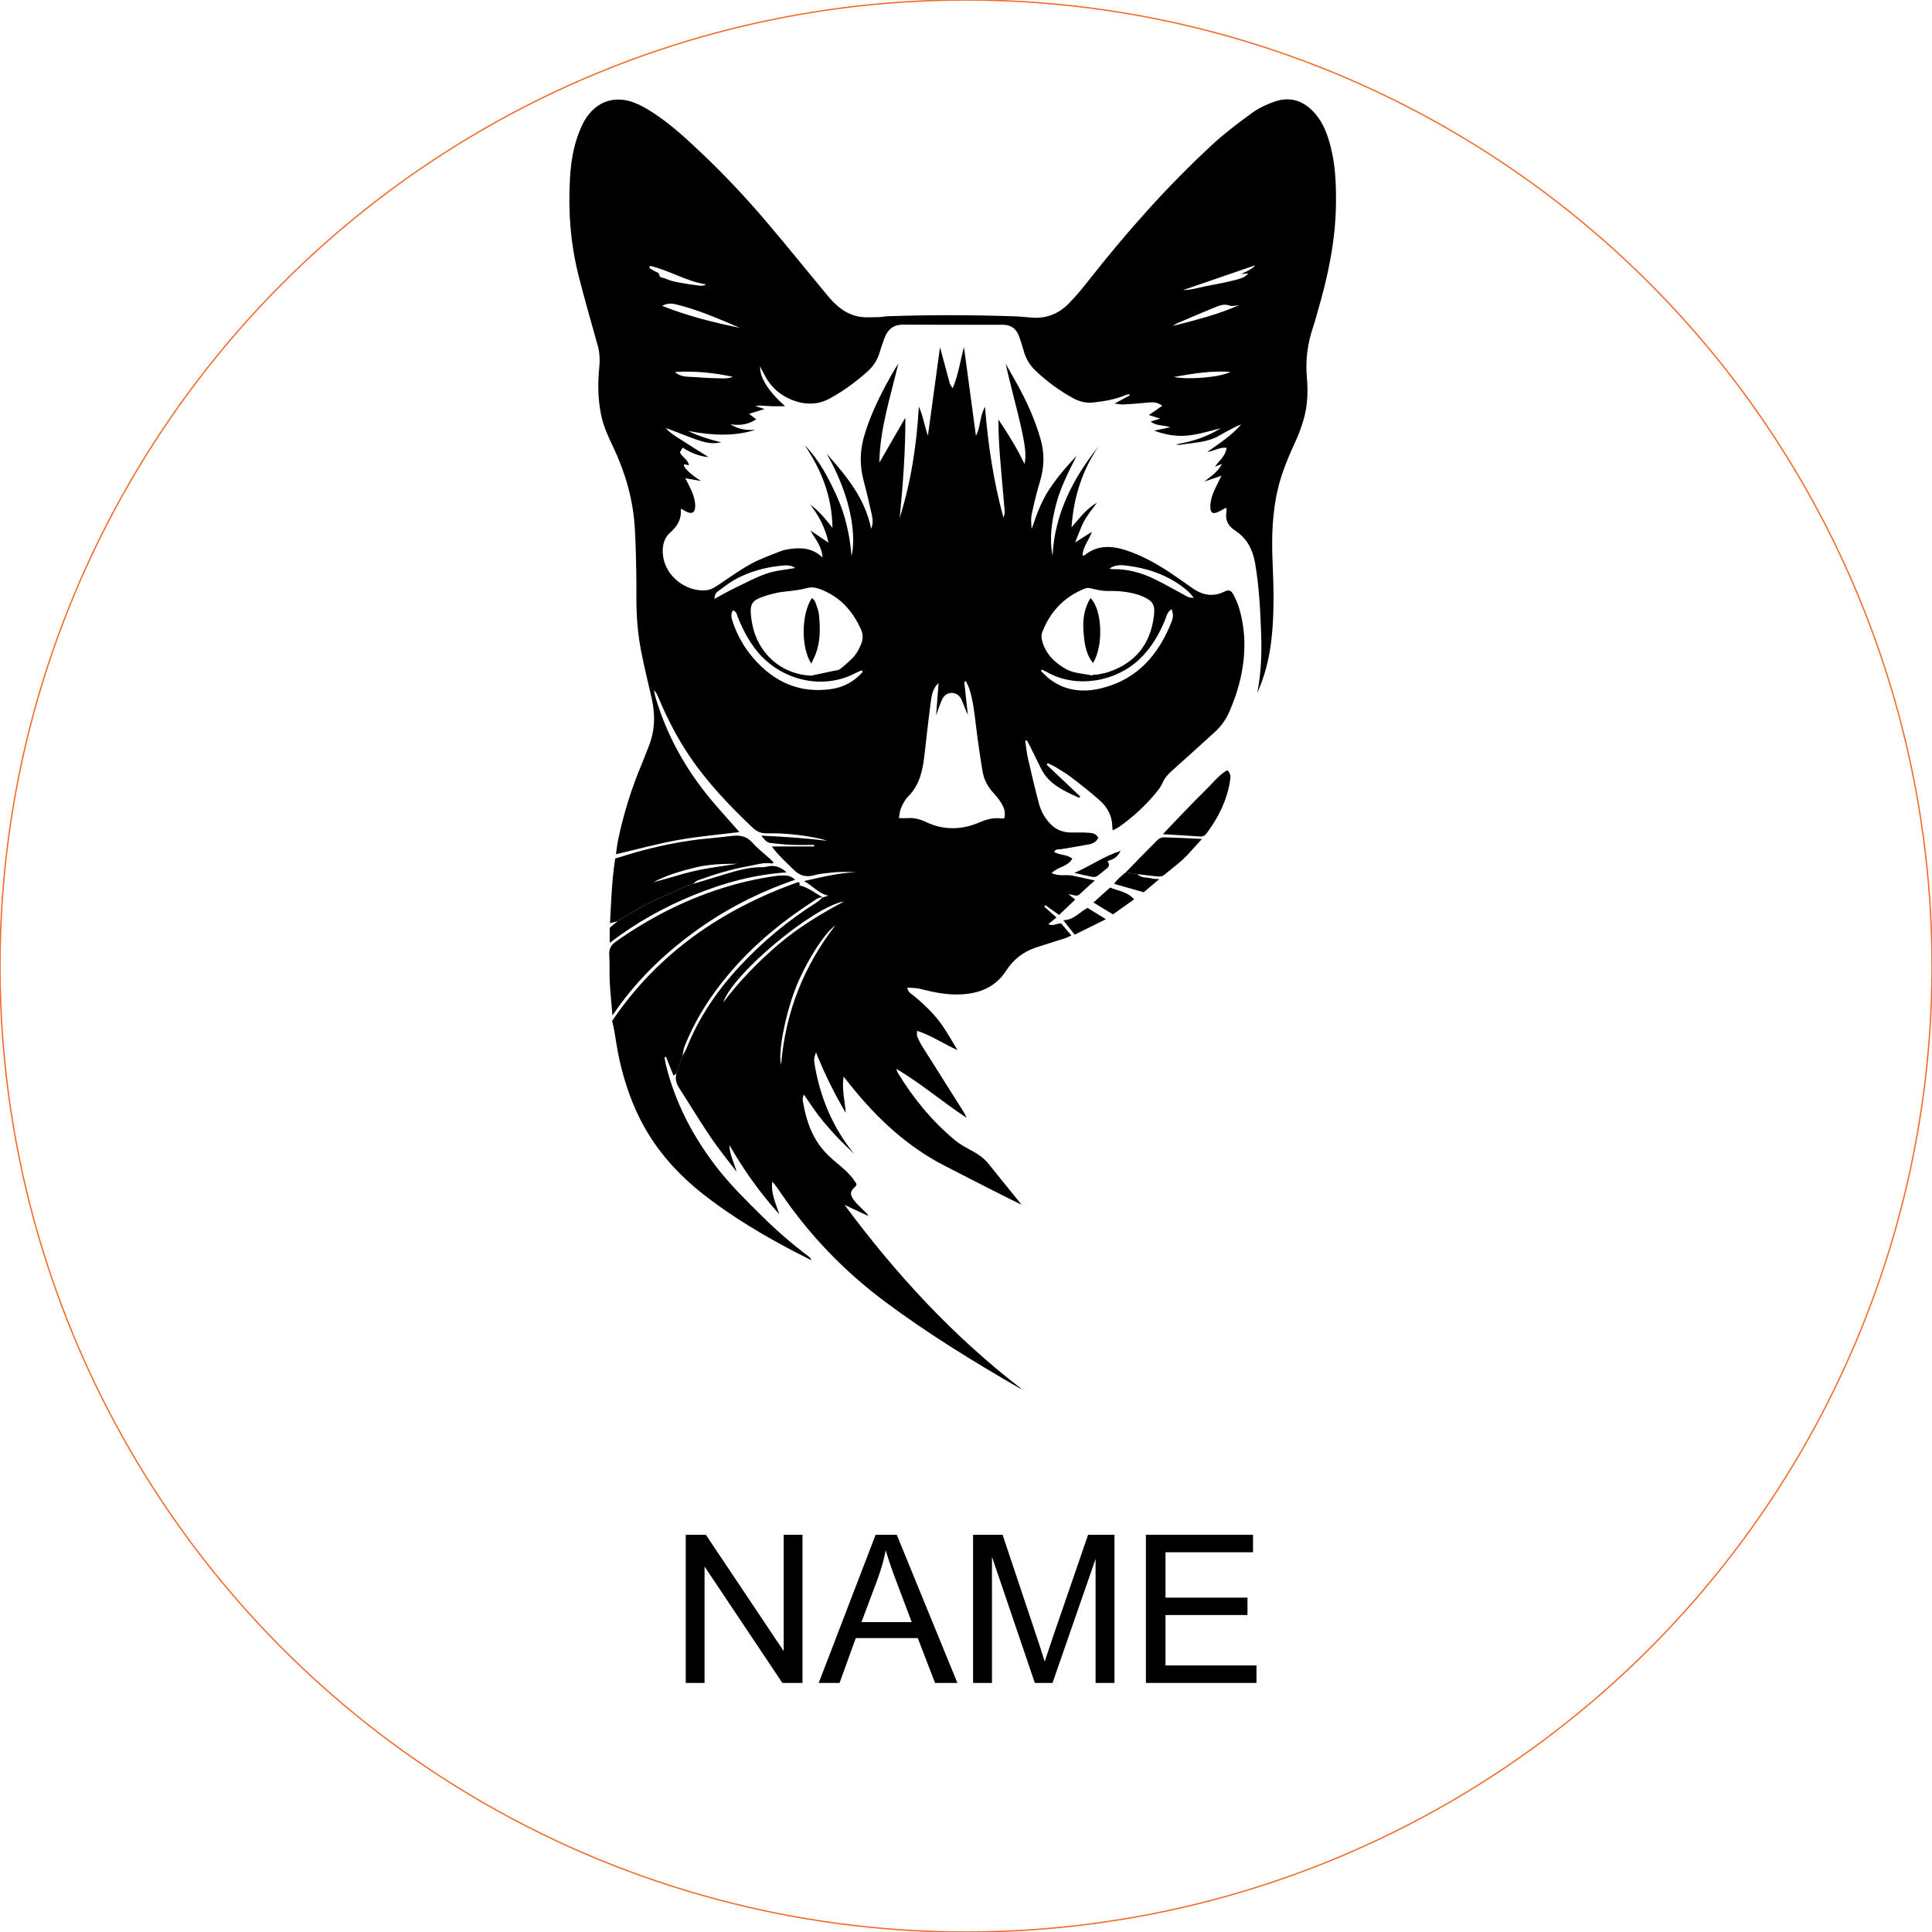
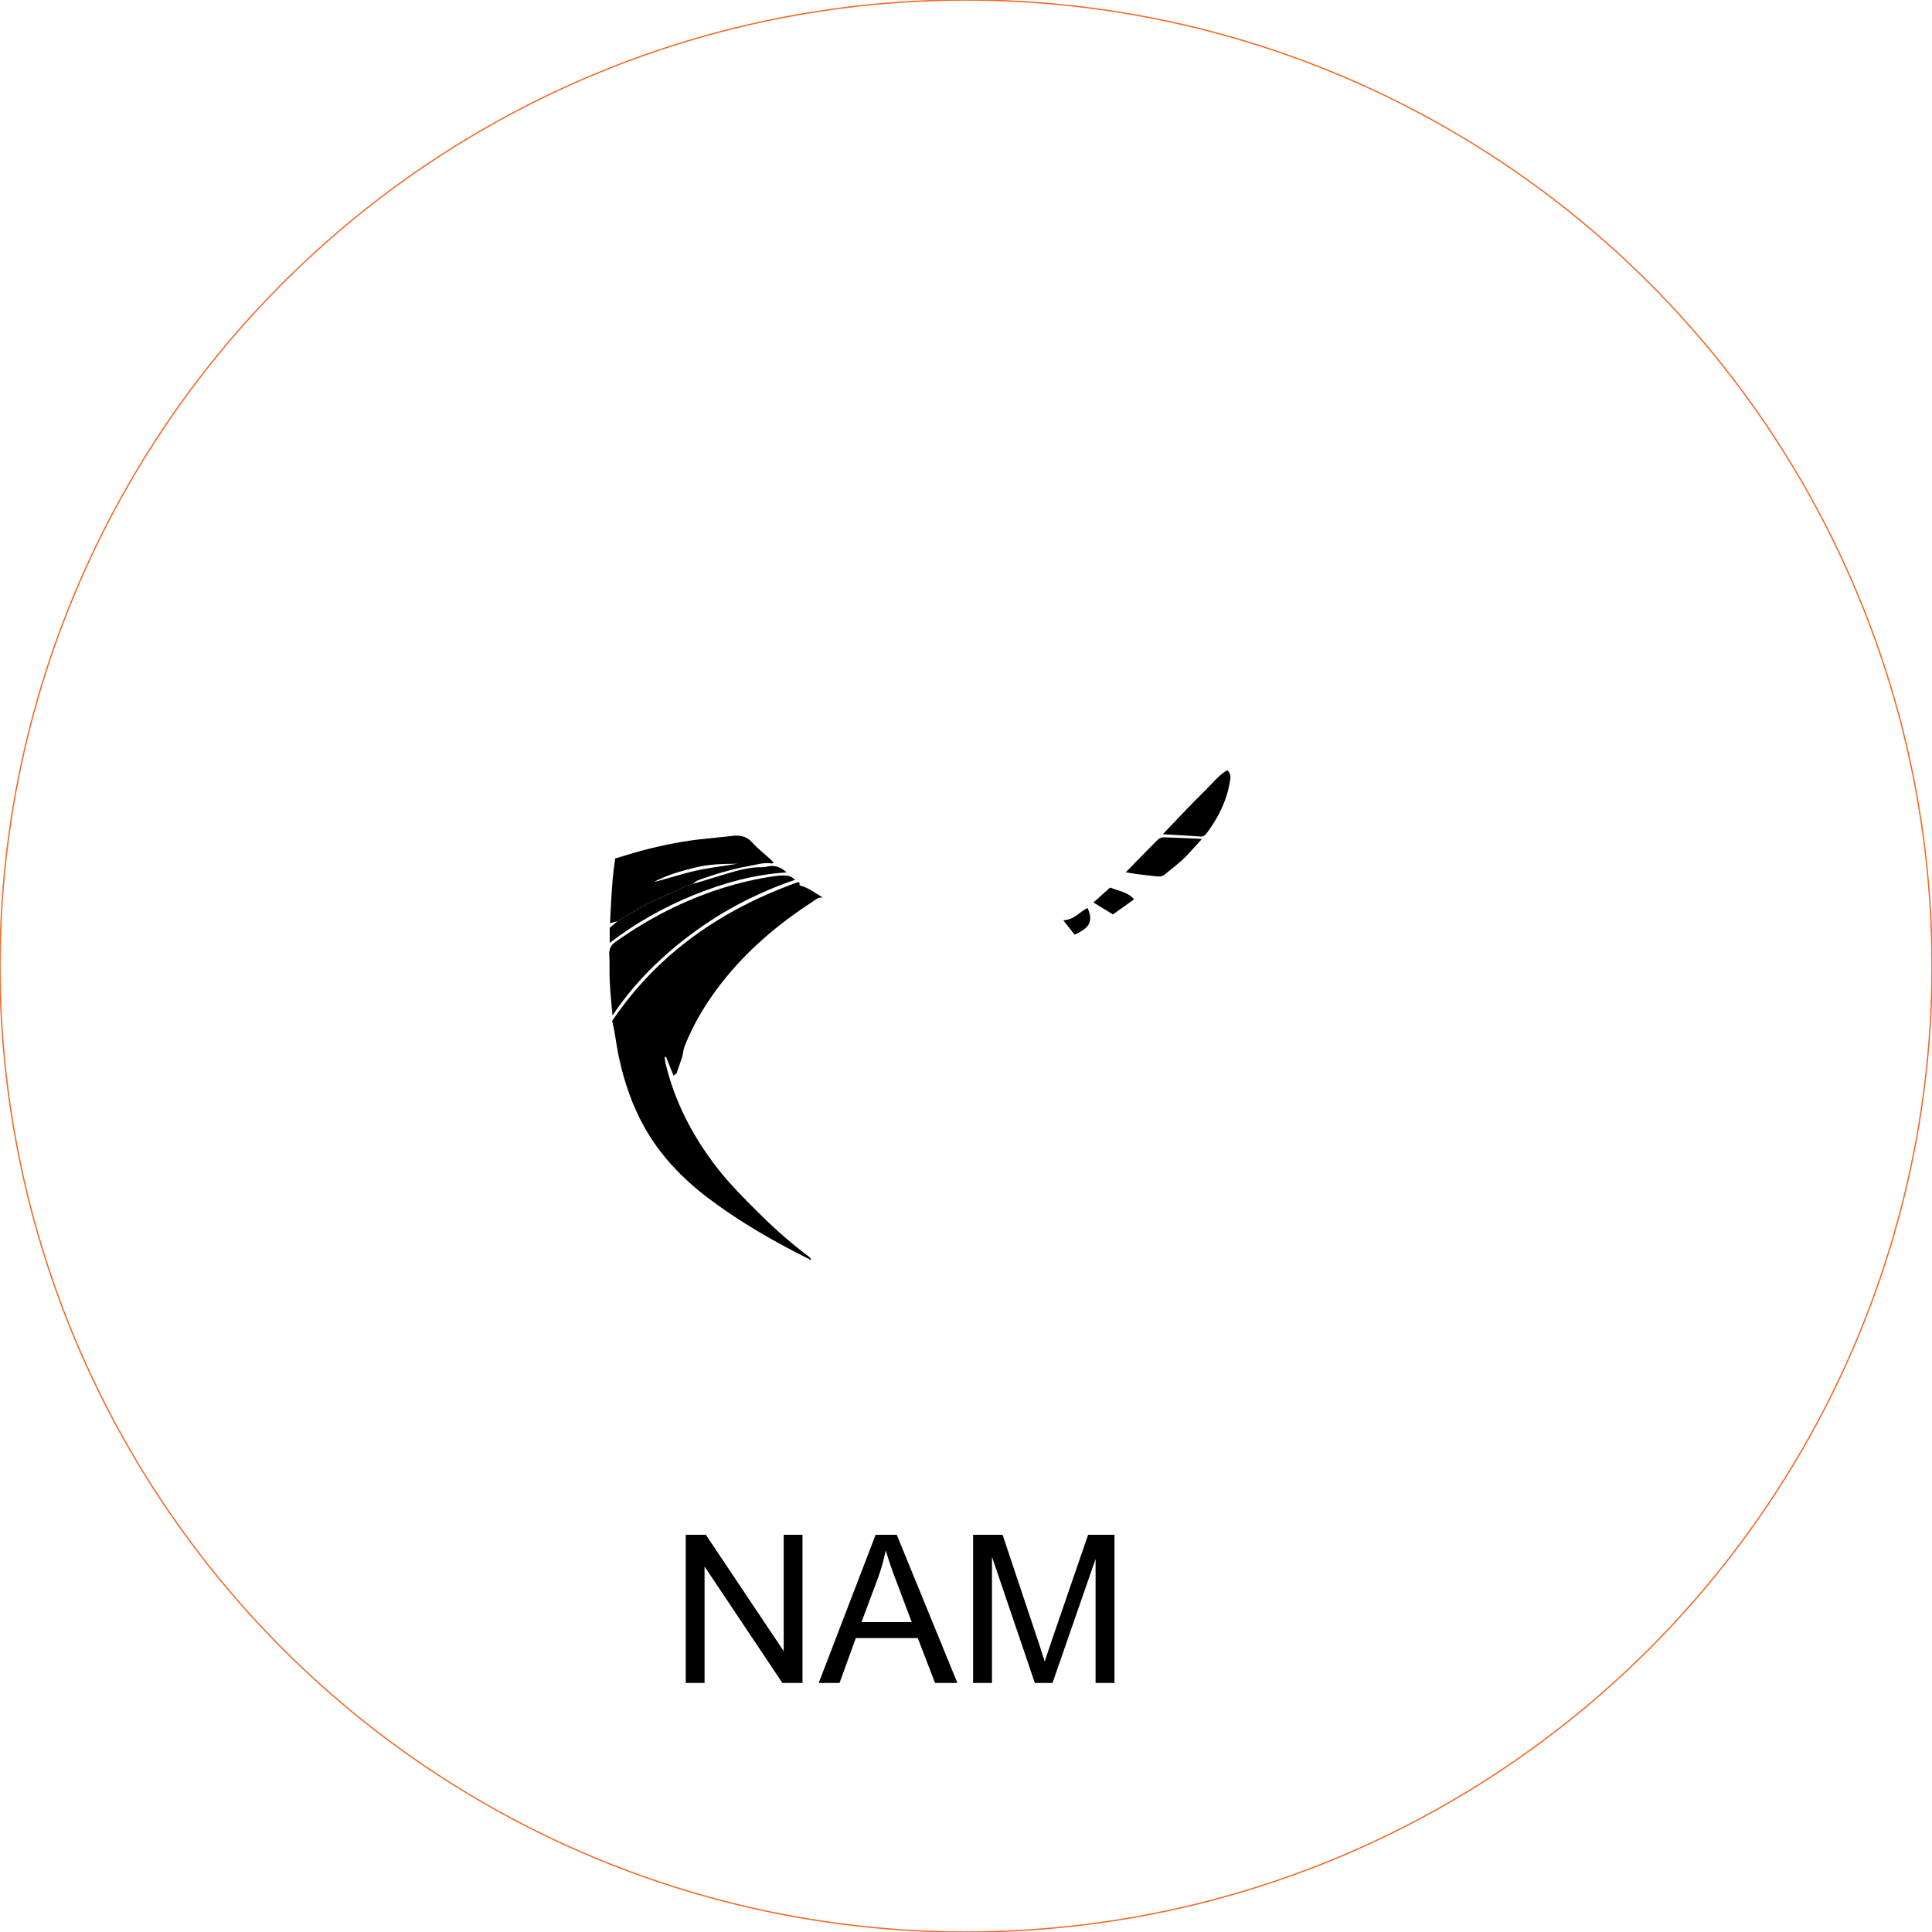
<svg xmlns="http://www.w3.org/2000/svg" viewBox="-40 -40 280 280" height="280.000mm" width="280.000mm">
  <circle cy="0" cx="0" r="140" style="stroke:#f36926;stroke-width:0.05mm;fill:none" transform="matrix(1,0,0,-1,100,100)" />
-   <path d="M115.7,86.509C117.966,85.544,119.915,84.123,122.41,83.312C121.948,84.257,121.322,84.567,120.497,84.791C120.756,85.158,120.841,85.528,120.426,85.842C119.938,86.209,119.497,86.643,118.991,86.985C118.806,87.11,118.488,87.114,118.25,87.068C117.428,86.913,116.612,86.712,115.7,86.509L115.7,86.509z" style="stroke:none;fill:#000000;fill-rule:evenodd" />
-   <path d="M123.151,86.426C123.712,86.514,124.274,86.599,124.835,86.687C125.431,87.299,126.265,87.119,126.983,87.322C127.23,87.391,127.503,87.371,128.008,87.41C127.158,88.126,126.468,88.706,125.752,89.309C124.35,88.914,122.966,88.523,121.463,88.098C121.964,87.357,122.574,86.909,123.151,86.428L123.151,86.426z" style="stroke:none;fill:#000000;fill-rule:evenodd" />
-   <path d="M115.748,95.462C115.141,94.69,114.649,94.067,114.095,93.364C115.64,93.344,116.457,92.166,117.612,91.581C118.458,92.101,119.296,92.616,120.275,93.217C118.712,93.993,117.28,94.702,115.748,95.462L115.748,95.462z" style="stroke:none;fill:#000000;fill-rule:evenodd" />
+   <path d="M115.748,95.462C115.141,94.69,114.649,94.067,114.095,93.364C115.64,93.344,116.457,92.166,117.612,91.581C118.712,93.993,117.28,94.702,115.748,95.462L115.748,95.462z" style="stroke:none;fill:#000000;fill-rule:evenodd" />
  <path d="M120.883,88.63C122.072,89.128,123.398,89.232,124.368,90.336C123.382,91.039,122.389,91.743,121.294,92.521C120.414,91.986,119.516,91.436,118.469,90.798C119.315,90.038,120.088,89.343,120.883,88.63L120.883,88.63z" style="stroke:none;fill:#000000;fill-rule:evenodd" />
  <path d="M123.151,86.426C124.701,84.837,126.239,83.239,127.814,81.675C128.025,81.465,128.424,81.342,128.731,81.349C130.482,81.395,132.233,81.495,134.194,81.587C133.499,82.354,132.933,82.964,132.381,83.587C131.298,84.809,129.976,85.761,128.727,86.793C128.524,86.962,128.177,87.05,127.907,87.027C126.879,86.946,125.856,86.805,124.83,86.687C124.269,86.599,123.708,86.514,123.146,86.426L123.151,86.426z" style="stroke:none;fill:#000000;fill-rule:evenodd" />
  <path d="M137.864,71.621C138.465,72.145,138.335,72.715,138.254,73.226C137.806,76.016,136.587,78.471,134.91,80.719C134.667,81.044,134.413,81.266,133.961,81.234C132.203,81.109,130.443,81.012,128.53,80.897C129.574,79.799,130.556,78.753,131.552,77.723C132.593,76.647,133.633,75.563,134.707,74.519C135.735,73.522,136.612,72.339,137.864,71.623L137.864,71.621z" style="stroke:none;fill:#000000;fill-rule:evenodd" />
  <path d="M49.498,93.508C51.563,92.207,53.66,90.962,55.919,90.013C57.074,89.528,58.201,88.971,59.347,88.468C59.689,88.318,60.058,88.228,60.416,88.112C62.066,87.611,63.712,87.107,65.364,86.611C67.057,86.1,68.757,85.643,70.549,85.682C70.889,85.689,71.228,85.564,71.57,85.521C72.422,85.413,73.231,85.718,73.998,86.435C69.258,86.742,64.833,87.969,60.553,89.713C56.238,91.47,52.185,93.718,48.364,96.651L48.364,94.457C48.708,94.171,49.103,93.84,49.498,93.51L49.498,93.508z" style="stroke:none;fill:#000000;fill-rule:evenodd" />
  <path d="M48.764,107.17C48.614,105.37,48.447,103.846,48.369,102.317C48.302,101.012,48.38,99.698,48.3,98.395C48.246,97.536,48.521,96.986,49.23,96.485C53.938,93.154,58.996,90.533,64.491,88.773C67.124,87.93,69.81,87.304,72.552,86.941C73.083,86.872,73.635,86.849,74.162,86.92C74.538,86.971,74.889,87.218,75.247,87.498C69.903,89.325,64.99,91.845,60.481,95.166C55.991,98.474,52.039,102.296,48.762,107.172L48.764,107.17z" style="stroke:none;fill:#000000;fill-rule:evenodd" />
  <path d="M49.498,93.508C49.175,93.593,48.852,93.679,48.406,93.796C48.577,90.699,48.662,87.622,49.161,84.417C50.533,84.012,51.951,83.555,53.39,83.181C56.367,82.407,59.382,81.823,62.447,81.534C63.708,81.416,64.967,81.268,66.228,81.134C67.311,81.021,68.235,81.22,69.027,82.109C69.815,82.994,70.773,83.726,71.653,84.527C71.817,84.678,71.963,84.851,72.129,85.026C72.011,85.084,71.947,85.149,71.891,85.142C70.658,84.934,69.491,85.359,68.309,85.558C67.066,85.765,65.837,86.096,64.622,86.44C63.442,86.775,62.28,87.179,61.126,87.59C60.86,87.685,60.65,87.934,60.416,88.112C60.058,88.23,59.689,88.318,59.347,88.468C58.199,88.974,57.074,89.528,55.919,90.013C53.66,90.962,51.566,92.207,49.498,93.508L49.498,93.508zM66.911,85.181C64.761,85.188,62.671,85.239,60.61,85.761C58.566,86.278,56.557,86.844,54.704,87.858C56.73,87.343,58.712,86.666,60.742,86.209C62.772,85.752,64.853,85.514,66.911,85.179L66.911,85.181z" style="stroke:none;fill:#000000;fill-rule:evenodd" />
  <path d="M58.906,113.06C58.619,113.9,58.333,114.741,58.047,115.579C57.922,115.665,57.8,115.753,57.608,115.887C57.25,114.984,56.887,114.071,56.525,113.159C56.455,113.177,56.386,113.194,56.317,113.212C56.367,113.533,56.395,113.861,56.471,114.175C57.804,119.719,60.382,124.652,63.846,129.145C65.826,131.708,68.131,133.974,70.429,136.245C72.566,138.356,74.827,140.319,77.229,142.121C77.379,142.234,77.513,142.37,77.573,142.638C76.682,142.183,75.785,141.737,74.898,141.273C70.607,139.019,66.454,136.533,62.59,133.6C58.878,130.784,55.705,127.472,53.404,123.379C51.658,120.273,50.517,116.945,49.75,113.485C49.443,112.103,49.26,110.692,49.013,109.297C48.939,108.884,48.829,108.475,48.713,107.96C55.36,98.134,64.641,91.757,75.705,87.83C75.836,87.932,75.892,87.955,75.892,87.978C75.892,88.089,75.878,88.2,75.869,88.313C77.13,88.606,78.132,89.436,79.238,90.064L79.232,90.073C78.592,89.99,78.16,90.424,77.693,90.727C72.732,93.951,68.274,97.739,64.606,102.416C62.389,105.246,60.539,108.283,59.218,111.63C59.04,112.078,59.005,112.581,58.906,113.06z" style="stroke:none;fill:#000000;fill-rule:evenodd" />
-   <path d="M79.238,90.059C79.509,89.976,79.779,89.891,80.049,89.807C78.633,89.503,77.82,88.385,76.508,87.694C79.169,87.094,81.608,86.484,84.163,86.403C83.627,86.389,83.091,86.361,82.555,86.366C81.98,86.371,81.4,86.373,80.828,86.435C79.874,86.539,78.894,86.59,77.98,86.849C76.753,87.195,75.832,86.867,74.975,86.001C73.956,84.971,72.852,84.022,71.857,82.68L77.977,82.68C77.977,82.603,77.977,82.525,77.977,82.449C76.866,82.449,75.755,82.483,74.649,82.439C73.651,82.398,72.658,82.28,71.665,82.176C71.067,82.114,70.783,81.64,70.323,81.107C73.612,81.257,76.73,81.469,79.871,81.853C79.657,81.783,79.444,81.707,79.227,81.647C79.005,81.585,78.781,81.534,78.555,81.488C76.1,80.989,73.619,80.719,71.113,80.774C70.284,80.793,69.669,80.515,69.064,79.94C65.768,76.804,62.629,73.538,60.051,69.764C58.155,66.99,56.642,64.017,55.349,60.924C55.217,60.61,55.076,60.301,54.769,60.033C54.859,60.421,54.926,60.816,55.042,61.197C56.702,66.726,59.476,71.653,63.186,76.058C64.495,77.612,65.867,79.113,67.168,80.589C64.225,80.959,61.218,81.211,58.259,81.742C55.282,82.275,52.353,83.086,49.27,83.807C49.367,83.137,49.434,82.432,49.577,81.746C50.371,77.942,51.519,74.244,53.035,70.664C53.363,69.886,53.64,69.087,53.963,68.308C54.908,66.026,55,63.684,54.467,61.298C53.94,58.94,53.337,56.598,52.887,54.224C52.575,52.57,52.381,50.882,52.288,49.2C52.18,47.204,52.261,45.197,52.217,43.197C52.168,40.89,52.141,38.578,51.984,36.275C51.709,32.247,50.598,28.431,48.868,24.784C48.145,23.262,47.429,21.737,47.099,20.051C46.655,17.799,46.62,15.543,46.849,13.279C46.96,12.189,46.923,11.145,46.627,10.087C45.692,6.763,44.745,3.442,43.888,0.097C42.687,-4.594,42.322,-9.379,42.608,-14.202C42.742,-16.459,43.089,-18.711,43.93,-20.843C44.167,-21.448,44.428,-22.055,44.763,-22.61C46.392,-25.3,49.092,-26.25,52.011,-25.088C53.002,-24.695,53.938,-24.127,54.834,-23.538C57.252,-21.944,59.377,-19.979,61.477,-18.002C64.925,-14.752,68.163,-11.296,71.226,-7.682C74.162,-4.219,77.014,-0.688,79.908,2.809C81.16,4.322,82.608,5.59,84.618,5.906C85.553,6.054,86.528,5.96,87.487,5.953C87.831,5.95,88.172,5.851,88.517,5.839C94.711,5.618,100.906,5.636,107.101,5.844C107.946,5.872,108.787,5.983,109.632,6.038C111.676,6.172,113.434,5.461,114.848,4.036C115.926,2.948,116.906,1.749,117.855,0.541C123.336,-6.428,129.203,-13.047,135.721,-19.062C137.525,-20.727,139.502,-22.215,141.49,-23.66C142.437,-24.349,143.558,-24.862,144.669,-25.257C147.413,-26.231,149.397,-25.005,150.725,-23.388C151.85,-22.021,152.427,-20.395,152.857,-18.706C153.556,-15.96,153.653,-13.16,153.616,-10.35C153.547,-5,152.432,0.167,150.933,5.269C150.727,5.969,150.554,6.68,150.316,7.368C149.491,9.759,149.182,12.189,149.404,14.727C149.581,16.755,149.51,18.811,148.93,20.793C148.651,21.747,148.329,22.698,147.916,23.601C146.86,25.909,145.837,28.228,145.237,30.704C144.375,34.249,144.276,37.855,144.433,41.476C144.597,45.206,144.685,48.944,144.269,52.66C143.969,55.335,143.331,57.945,142.211,60.423C142.782,57.538,142.881,54.623,142.77,51.704C142.643,48.327,142.479,44.948,141.897,41.606C141.557,39.659,140.703,37.996,139.04,36.921C137.938,36.21,137.538,35.355,137.749,34.127C137.767,34.014,137.765,33.896,137.765,33.783C137.765,33.75,137.73,33.718,137.659,33.593C137.277,33.799,136.901,34.03,136.499,34.21C135.76,34.542,135.43,34.323,135.413,33.501C135.388,32.223,135.945,31.122,136.492,30.018C136.654,29.692,136.815,29.364,137.021,28.953C136.104,29.265,135.326,29.528,134.55,29.791C135.437,29.043,136.439,28.496,137.097,27.239C136.633,27.415,136.354,27.521,136.076,27.627C136.688,26.749,137.619,26.119,137.769,24.895C136.737,24.793,135.905,25.377,134.951,25.514C136.668,24.29,138.453,23.162,139.871,21.522C139.647,21.608,139.414,21.675,139.204,21.784C138.388,22.211,137.559,22.62,136.772,23.093C135,24.158,132.977,24.133,131.036,24.465C130.854,24.497,130.658,24.433,130.401,24.405C132.76,24.008,134.945,23.315,136.936,22.058C135.344,22.453,133.79,22.957,132.143,23.119C130.461,23.285,128.877,23.012,127.276,22.409C128.05,22.248,128.824,22.086,129.598,21.924C128.657,21.564,127.643,21.779,126.768,21.104C127.209,20.961,127.595,20.837,128.131,20.661C127.563,20.485,127.126,20.349,126.498,20.153C127.23,19.647,127.805,19.254,128.447,18.811C127.782,18.312,127.175,18.261,126.502,18.333C125.283,18.464,124.059,18.548,122.835,18.617C122.472,18.638,122.1,18.548,121.532,18.488C122.41,18.012,123.075,17.654,123.738,17.293C123.717,17.238,123.694,17.18,123.673,17.125C123.504,17.164,123.324,17.18,123.167,17.247C121.666,17.882,120.081,18.153,118.474,18.33C117.446,18.444,116.478,18.227,115.582,17.739C113.582,16.647,111.75,15.309,110.096,13.741C109.274,12.963,108.694,12.02,108.383,10.916C108.175,10.179,107.944,9.445,107.683,8.724C107.288,7.634,106.526,7.066,105.325,7.068C100.516,7.077,95.704,7.08,90.896,7.05C89.496,7.04,88.664,7.724,88.202,8.967C87.962,9.614,87.717,10.263,87.533,10.928C87.202,12.115,86.576,13.094,85.655,13.905C83.976,15.386,82.183,16.716,80.213,17.774C78.324,18.788,76.356,18.668,74.439,17.815C72.762,17.072,71.535,15.829,70.715,14.187C70.545,13.847,70.371,13.508,70.163,13.099C70.08,14.693,71.355,16.725,73.785,18.869C72.949,18.869,72.242,18.899,71.542,18.859C70.868,18.822,70.196,18.714,69.475,18.843C69.909,18.986,70.341,19.132,70.803,19.284C70.066,19.511,69.343,19.732,68.549,19.977C68.886,20.231,69.205,20.472,69.591,20.763C68.507,21.486,67.357,21.714,65.851,21.486C67.133,22.296,68.288,22.359,69.48,22.294C66.255,23.315,63.01,23.07,59.737,22.465C61.285,23.218,62.899,23.712,64.539,24.107C63.181,24.345,62.474,24.271,60.409,23.523C59.093,23.045,57.802,22.49,56.469,22.024C57.307,22.968,58.425,23.53,59.453,24.211C60.474,24.888,61.527,25.516,62.698,26.246C61.236,26.123,60.075,25.599,58.938,24.872C58.786,25.128,58.661,25.334,58.536,25.544C58.806,26.251,59.698,26.537,59.848,27.431C59.566,27.371,59.359,27.325,59.155,27.281C58.869,27.632,60.174,28.835,61.604,29.706C60.885,29.581,60.165,29.459,59.319,29.313C59.52,29.704,59.668,29.992,59.816,30.281C60.308,31.244,60.751,32.226,60.754,33.337C60.756,34.3,60.285,34.572,59.421,34.129C59.19,34.011,58.973,33.87,58.751,33.741C58.698,33.822,58.659,33.856,58.661,33.887C58.783,35.319,58.107,36.309,57.072,37.247C56.102,38.127,55.929,39.407,56.111,40.675C56.524,43.546,59.425,45.795,62.324,45.548C63.137,45.479,63.742,45.015,64.384,44.587C65.853,43.608,67.292,42.564,68.838,41.719C70.177,40.987,71.637,40.474,73.064,39.908C73.556,39.714,74.099,39.612,74.626,39.545C76.233,39.344,77.783,39.439,79.206,40.793C79.109,39.164,78.178,38.169,77.458,36.885C78.372,37.506,79.16,38.037,80.072,38.656C79.61,36.503,78.691,34.743,77.388,33.094C77.746,33.39,78.123,33.665,78.46,33.986C78.85,34.355,79.215,34.753,79.569,35.157C79.89,35.524,80.183,35.919,80.645,36.499C80.585,31.886,79.017,28.057,76.603,24.5C78.733,26.657,80.086,29.285,81.317,32.006C82.551,34.732,83.153,37.601,83.414,40.562C83.992,38.238,83.754,32.648,79.813,25.759C82.719,29.027,85.389,32.281,86.251,36.633C86.556,35.944,86.496,35.247,86.343,34.57C85.976,32.926,85.597,31.281,85.163,29.653C84.592,27.519,84.613,25.407,85.216,23.287C85.967,20.649,87.124,18.185,88.403,15.774C88.96,14.727,89.542,13.695,90.191,12.688C89.08,17.441,87.516,22.091,87.443,27.057C88.699,24.879,89.956,22.703,91.212,20.525C91.228,25.41,90.861,30.228,90.392,35.048C92.03,29.842,92.85,24.5,93.164,18.919C93.808,20.342,93.984,21.76,94.48,23.142C95.055,18.94,95.631,14.739,96.233,10.325C96.58,11.604,96.88,12.711,97.178,13.817C97.337,14.409,97.481,15.007,97.661,15.591C97.723,15.79,97.883,15.956,98.079,16.263C98.892,14.321,99.151,12.376,99.705,10.3C100.301,14.713,100.871,18.938,101.44,23.162C102.123,21.913,101.945,20.418,102.754,18.959C103.188,24.458,103.98,29.669,105.417,35.004C105.678,34.45,105.606,34.062,105.574,33.683C105.352,31.119,105.112,28.56,104.911,25.994C104.777,24.276,104.701,22.55,104.696,20.797C106.089,22.851,107.385,24.936,108.475,27.234C108.801,25.973,108.581,24.264,107.503,19.873C106.918,17.497,106.283,15.131,105.747,12.711C106.297,13.686,106.854,14.656,107.396,15.635C108.819,18.194,110.011,20.848,110.817,23.673C111.404,25.733,111.337,27.752,110.713,29.798C110.244,31.337,109.87,32.905,109.535,34.478C109.387,35.173,109.443,35.914,109.524,36.658C110.193,34.676,110.877,32.732,112.027,30.985C113.194,29.214,114.552,27.606,116.03,26.07C114.875,28.35,113.704,30.614,113.058,33.097C112.418,35.549,112.053,38.016,112.54,40.545C112.859,34.452,115.497,29.355,119.201,24.696C116.85,28.177,115.598,32.023,115.296,36.423C116.474,35.076,117.432,33.739,118.98,32.856C118.319,33.78,117.642,34.57,117.153,35.462C116.647,36.381,116.319,37.402,115.813,38.619C116.788,38,117.515,37.538,118.241,37.076C117.855,38.275,116.915,39.203,116.899,40.532C117.035,40.506,117.123,40.515,117.174,40.476C118.977,39,120.985,39.053,123.061,39.709C125.465,40.469,127.634,41.698,129.72,43.086C130.776,43.788,131.799,44.541,132.843,45.26C134.27,46.244,135.765,46.555,137.402,45.761C138.067,45.44,138.395,45.516,138.742,46.149C139.125,46.849,139.442,47.606,139.656,48.375C140.793,52.466,140.458,56.515,139.174,60.513C138.927,61.28,138.624,62.028,138.326,62.777C137.82,64.045,137.088,65.163,136.069,66.084C134.016,67.944,131.974,69.817,129.902,71.655C129.316,72.175,128.805,72.715,128.491,73.445C128.325,73.829,128.094,74.196,127.833,74.526C126.221,76.559,124.341,78.314,122.223,79.813C121.948,80.007,121.631,80.141,121.257,80.344C121.232,80.107,121.206,79.963,121.204,79.818C121.181,78.3,120.534,77.039,119.444,76.06C118.132,74.88,116.735,73.789,115.337,72.711C114.61,72.15,113.806,71.683,113.023,71.198C112.651,70.967,112.242,70.796,111.85,70.6C111.796,70.676,111.746,70.754,111.693,70.831C113.316,72.367,114.938,73.903,116.561,75.439C116.508,75.501,116.453,75.563,116.4,75.623C114.231,74.628,112.011,73.702,110.854,71.35C110.311,70.249,109.773,69.145,109.228,68.045C109.099,67.786,108.949,67.539,108.808,67.288L108.579,67.354C108.708,68.202,108.785,69.061,108.974,69.895C109.477,72.099,109.995,74.3,110.577,76.485C110.875,77.605,111.445,78.608,112.279,79.455C113.055,80.245,113.988,80.61,115.065,80.647C115.91,80.677,116.76,80.622,117.603,80.679C118.187,80.719,118.848,80.721,119.167,81.435C118.901,81.982,118.425,82.248,117.901,82.354C116.55,82.622,115.185,82.834,113.827,83.065C113.469,83.125,113.044,82.978,112.762,83.453C113.561,83.985,114.642,83.781,115.409,84.458C114.725,85.636,113.289,85.611,112.42,86.53C113.453,87.059,114.529,86.701,115.522,86.916C116.52,87.13,117.515,87.354,118.668,87.606C117.846,88.35,117.155,88.953,116.49,89.583C116.019,90.029,115.55,89.639,114.871,89.609C115.266,89.925,115.522,90.131,115.825,90.376C115.055,91.105,114.312,91.815,113.487,92.598C112.801,92.108,112.148,91.644,111.494,91.179C111.441,91.249,111.388,91.32,111.335,91.39C111.632,91.655,111.928,91.923,112.226,92.189C112.506,92.436,112.787,92.681,113.115,92.969C112.7,93.309,112.355,93.588,111.933,93.93C112.605,94.277,113.113,93.824,113.783,93.815C114.222,94.334,114.709,94.912,115.277,95.584C114.878,95.755,114.587,95.907,114.275,96.007C112.887,96.455,111.489,96.866,110.108,97.33C108.297,97.94,106.867,99.049,105.826,100.668C104.324,103.005,102.079,103.952,99.391,104.109C97.326,104.229,95.347,103.827,93.369,103.312C92.797,103.165,92.18,103.188,91.492,103.125C91.607,103.86,92.115,104.056,92.471,104.352C94.141,105.733,95.677,107.234,96.864,109.059C97.488,110.02,98.058,111.015,98.772,112.191C96.693,111.258,94.993,110.061,92.912,109.392C92.912,109.727,92.843,109.997,92.926,110.2C93.129,110.697,93.369,111.182,93.654,111.637C95.614,114.764,97.592,117.88,99.562,121C99.758,121.312,99.945,121.629,100.077,121.993C96.626,119.725,93.496,117.032,89.9,114.9C89.972,115.094,90.013,115.309,90.12,115.482C92.351,119.162,95.053,122.453,98.361,125.213C99.146,125.869,100.084,126.359,100.989,126.855C101.844,127.324,102.618,127.863,103.232,128.629C104.77,130.551,106.32,132.461,108.045,134.595C107.216,134.189,106.625,133.907,106.041,133.611C102.957,132.043,99.867,130.489,96.797,128.897C91.512,126.156,87.249,122.199,83.528,117.614C83.149,117.148,82.777,116.676,82.255,116.023C81.989,117.949,82.451,119.552,82.576,121.294C80.901,118.437,79.474,115.577,78.264,112.521C77.996,113.203,77.94,113.54,78.049,114.196C78.853,119.03,80.671,123.409,83.809,127.25C82.943,126.398,82.047,125.574,81.22,124.687C80.354,123.76,79.516,122.804,78.737,121.802C77.968,120.813,77.289,119.751,76.52,118.647C76.224,119.12,76.354,119.552,76.421,119.931C76.873,122.504,77.728,124.925,79.509,126.895C80.278,127.745,81.193,128.47,82.068,129.218C82.89,129.923,83.615,130.699,84.135,131.6C84.087,131.748,84.084,131.842,84.036,131.886C83.211,132.625,83.105,133.041,83.74,133.916C84.163,134.501,84.733,134.981,85.248,135.496C85.459,135.706,85.701,135.882,85.842,136.233C84.692,135.695,83.542,135.157,82.394,134.619C89.822,144.636,98.169,153.702,108.076,161.314C107.967,161.273,107.851,161.243,107.752,161.185C101.054,157.319,94.464,153.277,88.26,148.648C82.414,144.287,77.405,139.104,73.286,133.076C72.864,132.457,72.45,131.828,71.933,131.251C71.688,132.886,72.397,134.3,72.942,135.988C70.062,132.787,67.741,129.479,65.703,125.939C65.743,127.327,66.385,128.516,66.761,129.83C65.519,128.191,64.207,126.599,63.052,124.899C61.477,122.58,60.031,120.171,58.511,117.815C58.061,117.115,57.781,116.409,58.037,115.572C58.324,114.732,58.61,113.891,58.897,113.053C59.095,112.688,59.335,112.339,59.488,111.955C61.273,107.463,63.953,103.536,67.219,100.021C70.526,96.457,74.256,93.371,78.379,90.771C78.686,90.577,78.943,90.302,79.222,90.066L79.229,90.057L79.238,90.059zM138.328,13.893C135.554,13.697,132.843,14.145,130.136,14.63C132.164,15.078,136.966,14.672,138.328,13.893zM57.811,13.917C58.594,14.635,59.557,14.596,60.502,14.64C61.497,14.688,62.491,14.797,63.484,14.804C64.396,14.808,65.329,14.965,66.228,14.614C63.454,14.014,60.661,13.727,57.811,13.917zM139.548,4.239C139.093,4.264,138.587,4.428,138.194,4.285C137.455,4.015,136.82,4.239,136.194,4.493C134.309,5.257,132.443,6.066,130.575,6.867C130.362,6.96,130.175,7.114,129.976,7.239C133.247,6.391,136.504,5.595,139.548,4.239zM54.203,-1.471C54.171,-1.367,54.139,-1.265,54.109,-1.161C54.501,-0.94,54.871,-0.662,55.289,-0.51C55.668,-0.374,55.427,0.167,55.915,0.231C56.361,0.291,56.776,0.539,57.217,0.67C57.619,0.79,58.035,0.871,58.449,0.952C58.899,1.04,59.354,1.114,59.807,1.183C60.222,1.248,60.64,1.303,61.059,1.354C61.479,1.407,61.904,1.499,62.306,1.215C59.451,0.767,56.977,-0.831,54.203,-1.471L54.203,-1.471zM139.864,-0.288C140.991,-0.77,141.674,-1.191,141.911,-1.552C138.437,-0.358,134.986,0.83,131.464,2.04C132.63,2.033,133.681,1.693,134.751,1.476C135.836,1.257,136.929,1.077,138.007,0.825C140.086,0.34,140.345,0.218,140.934,-0.371C140.663,-0.351,140.402,-0.33,139.864,-0.286L139.864,-0.288zM81.065,94.111C79.359,95.3,76.568,99.864,75.206,103.474C73.746,107.343,72.725,112.711,73.205,114.284C73.829,106.719,76.474,100.047,81.065,94.111zM67.235,7.514C64.202,6.214,61.192,4.899,57.996,4.116C57.386,3.966,56.737,3.915,55.954,4.324C59.707,5.816,63.454,6.743,67.232,7.514L67.235,7.514zM64.826,105.273C67.149,102.192,69.817,99.451,72.734,96.945C75.661,94.432,78.934,92.45,82.331,90.646C77.95,91.327,66.131,101.174,64.826,105.273L64.826,105.273zM133.023,46.629C132.649,46.214,132.434,45.92,132.168,45.687C129.688,43.523,126.729,42.446,123.525,42.003C122.648,41.881,121.691,41.772,120.774,42.412C121.015,42.449,121.158,42.495,121.301,42.49C123.419,42.444,125.403,43.003,127.283,43.906C128.697,44.585,130.05,45.387,131.441,46.117C131.856,46.336,132.235,46.694,133.023,46.629L133.023,46.629zM75.256,42.317C74.545,41.797,73.684,41.931,72.88,42.024C70.729,42.271,68.658,42.855,66.743,43.867C65.833,44.347,65.006,44.994,64.17,45.604C63.858,45.83,63.539,46.119,63.551,46.793C64.525,46.267,65.341,45.784,66.191,45.373C67.812,44.59,69.408,43.721,71.099,43.13C72.413,42.67,73.857,42.576,75.256,42.319L75.256,42.317zM110.997,57.042C110.951,57.109,110.903,57.173,110.856,57.24C111.321,57.67,111.748,58.148,112.256,58.518C114.536,60.181,117.083,60.388,119.726,59.721C124.883,58.418,127.921,54.854,129.799,50.101C129.909,49.819,129.988,49.505,129.993,49.205C129.999,48.923,129.889,48.639,129.815,48.285C129.143,48.678,129.076,49.295,128.868,49.801C127.983,51.958,126.84,53.928,125.126,55.552C121.691,58.809,116.007,59.818,111.764,57.423C111.515,57.282,111.251,57.169,110.995,57.044L110.997,57.042zM85.022,57.381C84.978,57.305,84.934,57.229,84.888,57.15C84.585,57.284,84.274,57.397,83.983,57.552C79.01,60.162,72.917,58.441,69.605,54.238C68.452,52.773,67.616,51.152,66.928,49.436C66.784,49.078,66.764,48.588,66.193,48.472C65.867,49.052,66.018,49.59,66.2,50.133C66.849,52.09,67.861,53.856,69.198,55.402C72.185,58.852,75.917,60.545,80.532,59.855C82.315,59.587,83.833,58.742,85.022,57.379L85.022,57.381zM118.34,57.903L118.368,57.792C118.636,57.776,118.91,57.792,119.171,57.741C119.696,57.638,120.229,57.541,120.733,57.367C124.546,56.044,126.701,53.374,127.221,49.364C127.436,47.71,127.152,47.131,125.655,46.461C125.341,46.32,125.013,46.202,124.682,46.112C123.38,45.756,122.059,45.618,120.698,45.652C119.911,45.673,119.1,45.518,118.331,45.322C117.938,45.223,117.605,45.146,117.229,45.297C114.201,46.509,112.154,48.68,111.018,51.713C110.896,52.041,110.935,52.475,111.023,52.829C111.517,54.792,112.928,56.111,114.57,57.005C115.665,57.601,117.072,57.624,118.338,57.903L118.34,57.903zM118.04,46.673C119.751,48.329,119.957,53.595,118.414,56.088C117.287,54.693,117.141,53.034,117.023,51.431C116.906,49.796,117.125,48.163,118.04,46.673zM77.557,57.922C78.626,57.693,79.698,57.469,80.767,57.236C81.093,57.164,81.477,57.164,81.726,56.982C82.306,56.559,82.828,56.055,83.357,55.566C84.045,54.926,84.502,54.136,84.835,53.261C85.094,52.577,85.087,51.921,84.789,51.251C83.548,48.463,81.643,46.375,78.7,45.329C78.13,45.126,77.603,45.066,77.019,45.216C75.942,45.493,74.848,45.627,73.737,45.74C72.573,45.858,71.399,46.17,70.297,46.581C68.972,47.077,68.699,47.671,68.824,49.091C68.863,49.549,68.935,50.006,69.02,50.457C69.801,54.549,73.078,57.723,77.555,57.922L77.557,57.922zM77.582,56.178C76.042,53.824,76.136,48.921,77.675,46.657C77.85,46.863,78.081,47.022,78.157,47.237C78.375,47.847,78.626,48.47,78.691,49.108C78.88,50.988,78.915,52.87,78.25,54.688C78.084,55.143,77.855,55.575,77.582,56.178L77.582,56.178zM96.023,58.986C95.18,59.753,95.03,60.751,94.898,61.714C94.543,64.336,94.27,66.967,93.958,69.595C93.702,71.759,93.24,73.824,91.602,75.45C91.154,75.896,90.847,76.517,90.584,77.104C90.394,77.524,90.385,78.028,90.279,78.571C90.817,78.571,91.194,78.591,91.568,78.566C92.512,78.499,93.362,78.732,94.224,79.141C96.758,80.347,99.361,80.287,101.906,79.203C102.927,78.769,103.916,78.474,105.017,78.61C105.191,78.631,105.371,78.612,105.544,78.612C105.803,77.624,105.435,76.868,104.964,76.157C104.669,75.711,104.322,75.291,103.96,74.896C103.156,74.025,102.608,73.006,102.412,71.856C102.054,69.743,101.747,67.618,101.483,65.491C101.253,63.627,101.077,61.756,100.523,59.95C100.396,59.534,100.181,59.143,100.008,58.744C99.92,58.767,99.834,58.79,99.747,58.811C99.92,60.407,100.095,62.005,100.269,63.601C99.917,62.883,99.684,62.155,99.377,61.46C99.095,60.825,98.606,60.398,97.857,60.425C97.155,60.451,96.737,60.91,96.481,61.492C96.187,62.155,95.968,62.853,95.668,63.671C95.792,62.019,95.908,60.502,96.023,58.984L96.023,58.986z" style="stroke:none;fill:#000000;fill-rule:evenodd" />
-   <path d="M141.599,184.965L128.914,184.965L128.914,191.542L140.794,191.542L140.794,194.061L128.914,194.061L128.914,201.371L142.097,201.371L142.097,203.905L126.072,203.905L126.072,182.43L141.599,182.43L141.599,184.965z" style="stroke:none;fill:#000000;fill-rule:evenodd" />
  <path d="M110.386,197.635L110.714,198.631C110.954,199.357,111.186,200.084,111.411,200.814L111.62,200.159C111.924,199.228,112.236,198.299,112.554,197.372L117.696,182.43L121.519,182.43L121.519,203.905L118.78,203.905L118.78,185.931L112.539,203.905L109.976,203.905L103.765,185.624L103.765,203.905L101.026,203.905L101.026,182.43L105.303,182.43L110.386,197.635z" style="stroke:none;fill:#000000;fill-rule:evenodd" />
  <path d="M98.753,203.905L95.515,203.905L93.011,197.401L84.031,197.401L81.673,203.905L78.655,203.905L86.902,182.43L89.964,182.43L98.753,203.905zM88.141,185.717L87.872,186.744C87.678,187.434,87.457,188.115,87.21,188.788L84.851,195.087L92.132,195.087L89.89,189.139C89.323,187.676,88.815,186.19,88.367,184.686L88.141,185.717z" style="stroke:none;fill:#000000;fill-rule:evenodd" />
  <path d="M73.578,199.291L73.578,182.43L76.303,182.43L76.303,203.905L73.388,203.905L62.109,187.03L62.109,203.905L59.384,203.905L59.384,182.43L62.299,182.43L73.578,199.291z" style="stroke:none;fill:#000000;fill-rule:evenodd" />
</svg>